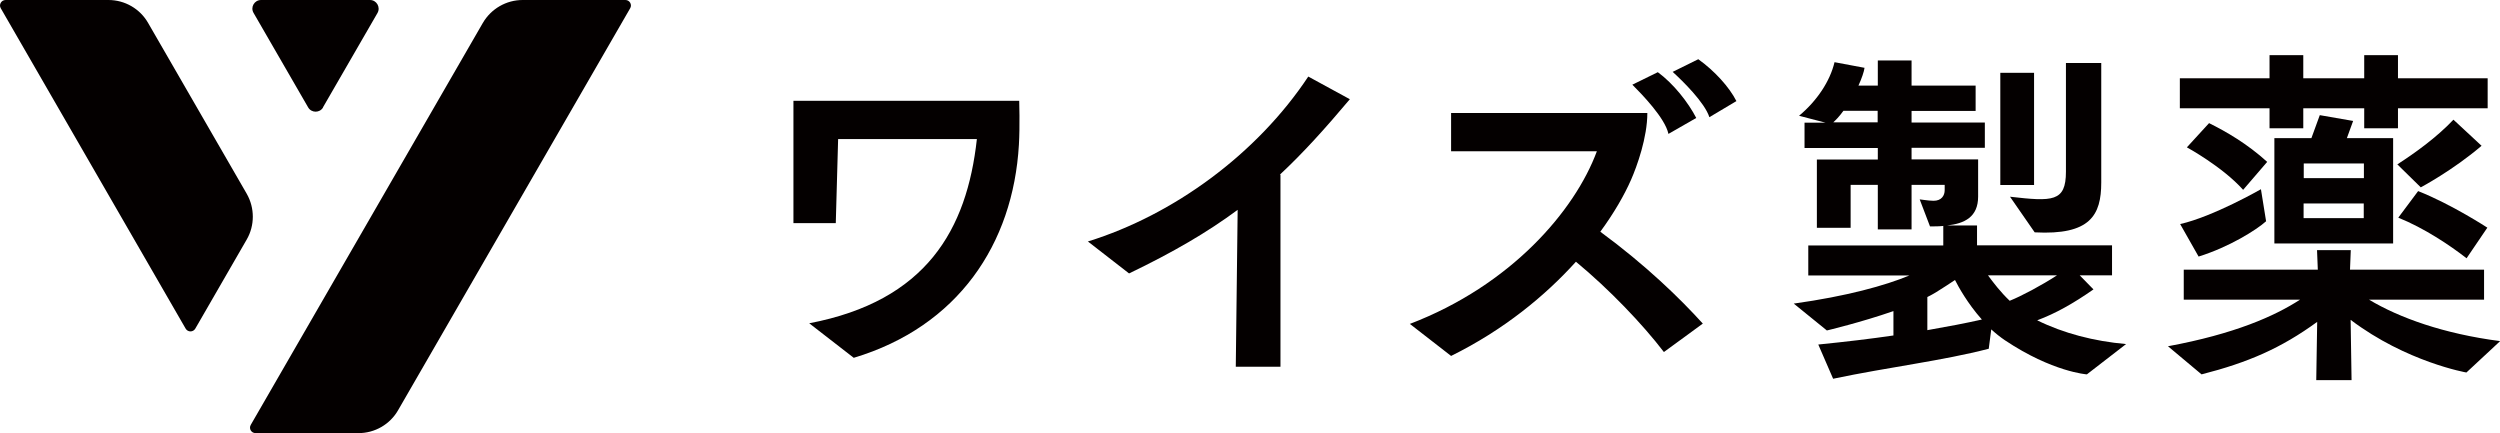
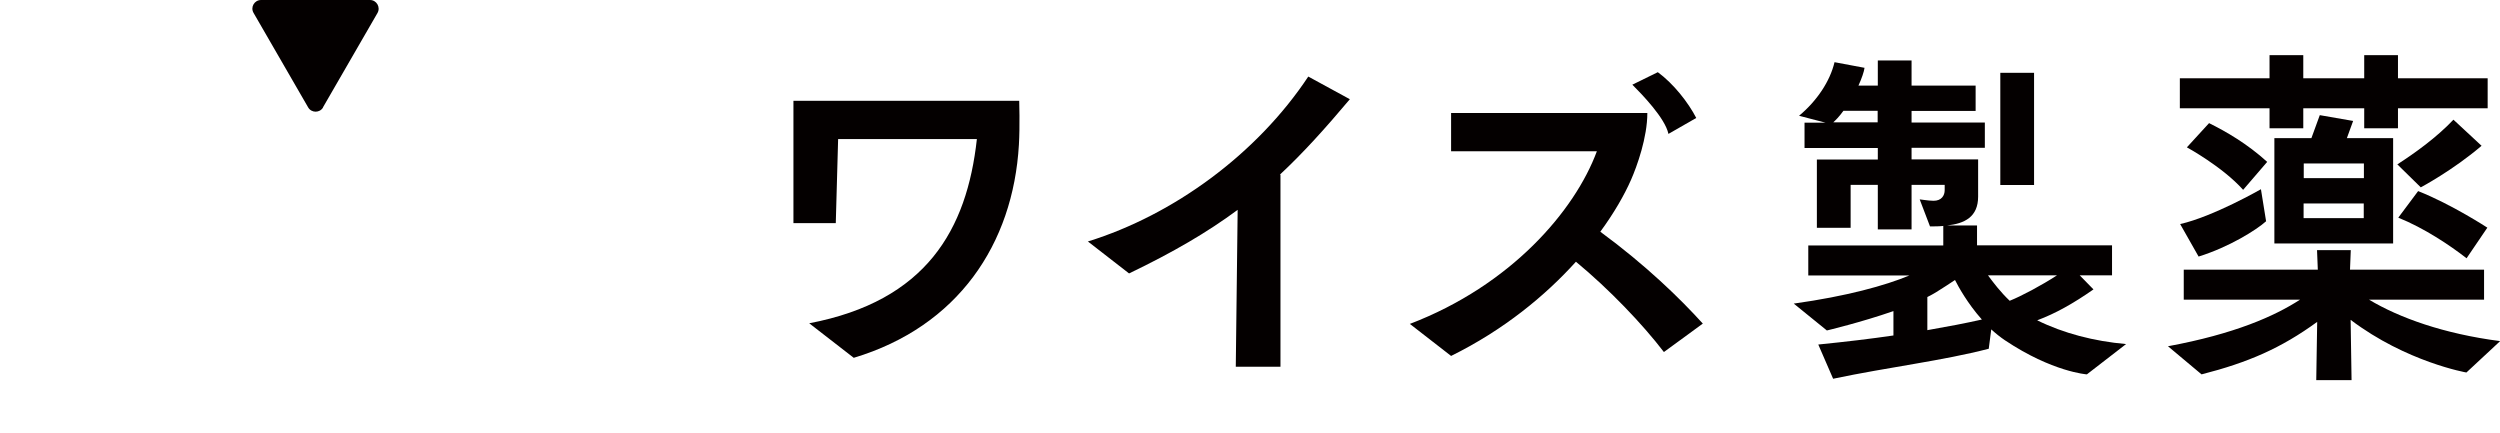
<svg xmlns="http://www.w3.org/2000/svg" id="_レイヤー_2" data-name="レイヤー 2" viewBox="0 0 160 27.72">
  <defs>
    <style>
      .cls-1 {
        fill: #040000;
      }
    </style>
  </defs>
  <g id="_レイヤー_1-2" data-name="レイヤー 1">
    <g>
      <g>
        <path class="cls-1" d="M106.78,8.57l1.78-1.02c-.51-.99-1.45-2.19-2.46-2.93l-1.63.8c.6.6,2.1,2.14,2.31,3.15Z" />
-         <path class="cls-1" d="M108.69,3.79l-1.64.81c.63.57,2.05,1.96,2.35,2.9l1.73-1.03c-.45-.89-1.4-1.94-2.44-2.68Z" />
        <path class="cls-1" d="M102.42,14.83c.88-1.2,1.54-2.35,1.97-3.33.38-.87,1.04-2.7,1.04-4.27h-12.56v2.45h9.33c-1.41,3.81-5.5,8.58-11.97,11.05l2.64,2.05c3.38-1.67,6.03-3.86,7.99-6.03,2.14,1.77,4.26,3.99,5.63,5.78l2.49-1.82c-1.45-1.6-3.61-3.71-6.56-5.88Z" />
        <rect class="cls-1" x="128.02" y="4.66" width="2.16" height="7.18" />
-         <path class="cls-1" d="M130.22,14.87c3.56.19,4.26-1.1,4.26-3.19,0-2.75,0-7.65,0-7.65h-2.26v6.96c0,1.94-.86,1.91-3.58,1.6l1.58,2.28Z" />
        <path class="cls-1" d="M133.98,18.52l-.88-.9h2.07v-1.92h-8.64v-1.27h-1.92c1.12-.12,1.99-.54,1.99-1.85v-2.38h-4.26v-.74h4.69v-1.62h-4.69v-.74h4.1v-1.62h-4.1v-1.61h-2.16v1.61h-1.24c.21-.46.36-.9.39-1.14l-1.92-.36c-.29,1.22-1.12,2.47-2.27,3.43l1.69.44h-1.34v1.62h4.69v.74h-3.9v4.37h2.16v-2.75h1.74v2.85h2.16v-2.85h2.12v.34c0,.34-.2.68-.71.68-.34,0-.89-.1-.89-.09l.66,1.73c.29,0,.58,0,.85-.03v1.25h-8.64v1.92h6.47c-1.53.64-4.02,1.33-7.4,1.8l2.12,1.72s2.19-.52,4.26-1.24v1.56c-1.43.21-3.02.4-4.81.58l.95,2.19c3.57-.75,6.99-1.15,9.96-1.92l.16-1.24c.27.25.57.49.88.7,3.04,2.03,5.24,2.18,5.24,2.18l2.51-1.94c-2.05-.18-4.01-.69-5.69-1.52,1.18-.44,2.33-1.09,3.59-1.97ZM117.33,7.83c.13-.12.37-.35.65-.74h2.19v.74h-2.84ZM123.35,19.01c.21-.11.41-.21.58-.32.46-.29.85-.54,1.19-.77.2.4.8,1.5,1.72,2.53-1.02.23-2.17.45-3.49.68v-2.11ZM127.24,17.62h4.41c-1,.65-2.28,1.33-3.03,1.63-.59-.56-1.06-1.18-1.39-1.63Z" />
        <path class="cls-1" d="M50.78,6.45v7.83h2.71l.15-5.38h8.88,0c-.64,5.81-3.24,10.36-10.73,11.79l2.85,2.21c6.66-2,10.2-7.27,10.57-13.64.07-1.18.02-2.81.02-2.81h-14.44Z" />
        <path class="cls-1" d="M69.62,15.45l2.64,2.05c2.83-1.36,5.02-2.64,6.95-4.07l-.12,10.04h2.86v-12.29h-.04c1.47-1.37,2.89-2.94,4.48-4.83l-2.66-1.45c-3.29,4.96-8.62,8.85-14.09,10.55Z" />
        <path class="cls-1" d="M160,21.83c-3.61-.47-6.44-1.49-8.38-2.65h7.36v-1.92h-8.58l.05-1.25h-2.16l.05,1.25h-8.58v1.92h7.44c-1.62,1.05-4.18,2.19-8.45,2.98l2.15,1.8c2.97-.76,5.08-1.67,7.4-3.36l-.06,3.73h2.26l-.06-3.86c3.57,2.7,7.41,3.37,7.41,3.37l2.16-2.01Z" />
        <path class="cls-1" d="M141.38,7.88l-1.42,1.55s2.28,1.24,3.6,2.72l1.54-1.79c-1.28-1.16-2.61-1.93-3.72-2.48Z" />
        <path class="cls-1" d="M140.71,16.42c1.96-.61,3.71-1.71,4.32-2.26l-.33-2.05s-3.05,1.75-5.17,2.23l1.18,2.08Z" />
        <path class="cls-1" d="M159.19,14.57s-2.28-1.49-4.43-2.34l-1.27,1.7c1.66.67,3.31,1.77,4.37,2.6l1.33-1.96Z" />
        <path class="cls-1" d="M158.82,9.33l-1.8-1.67c-1.09,1.15-2.46,2.13-3.59,2.86l1.5,1.47s2.07-1.1,3.89-2.66Z" />
        <path class="cls-1" d="M148.47,7.36l-.54,1.48h-2.37v6.74h7.6v-6.74h-2.96l.4-1.1-2.13-.37ZM147.43,13.96v-.94h3.85v.94h-3.85ZM151.29,11.4h-3.85v-.94h3.85v.94Z" />
        <polygon class="cls-1" points="145.25 8.21 147.41 8.21 147.41 6.93 151.31 6.93 151.31 8.21 153.47 8.21 153.47 6.93 159.21 6.93 159.21 5.01 153.47 5.01 153.47 3.53 151.31 3.53 151.31 5.01 147.41 5.01 147.41 3.53 145.25 3.53 145.25 5.01 139.51 5.01 139.51 6.93 145.25 6.93 145.25 8.21" />
      </g>
      <g>
-         <path class="cls-1" d="M30.9,1.47l-14.85,25.72c-.14.24.03.53.31.53h6.58c1.05,0,2.02-.56,2.54-1.47L40.33.53C40.47.3,40.3,0,40.03,0h-6.58C32.4,0,31.43.56,30.9,1.47Z" />
-         <path class="cls-1" d="M9.48,1.47l6.31,10.93c.52.91.52,2.03,0,2.93l-3.29,5.7c-.14.24-.48.24-.62,0L.05.53C-.09.3.08,0,.36,0h6.58c1.05,0,2.02.56,2.54,1.47Z" />
        <path class="cls-1" d="M20.67,6.87l3.49-6.04C24.37.46,24.1,0,23.68,0h-6.97C16.28,0,16.01.46,16.23.83l3.49,6.04c.21.37.75.37.96,0Z" />
      </g>
    </g>
  </g>
</svg>